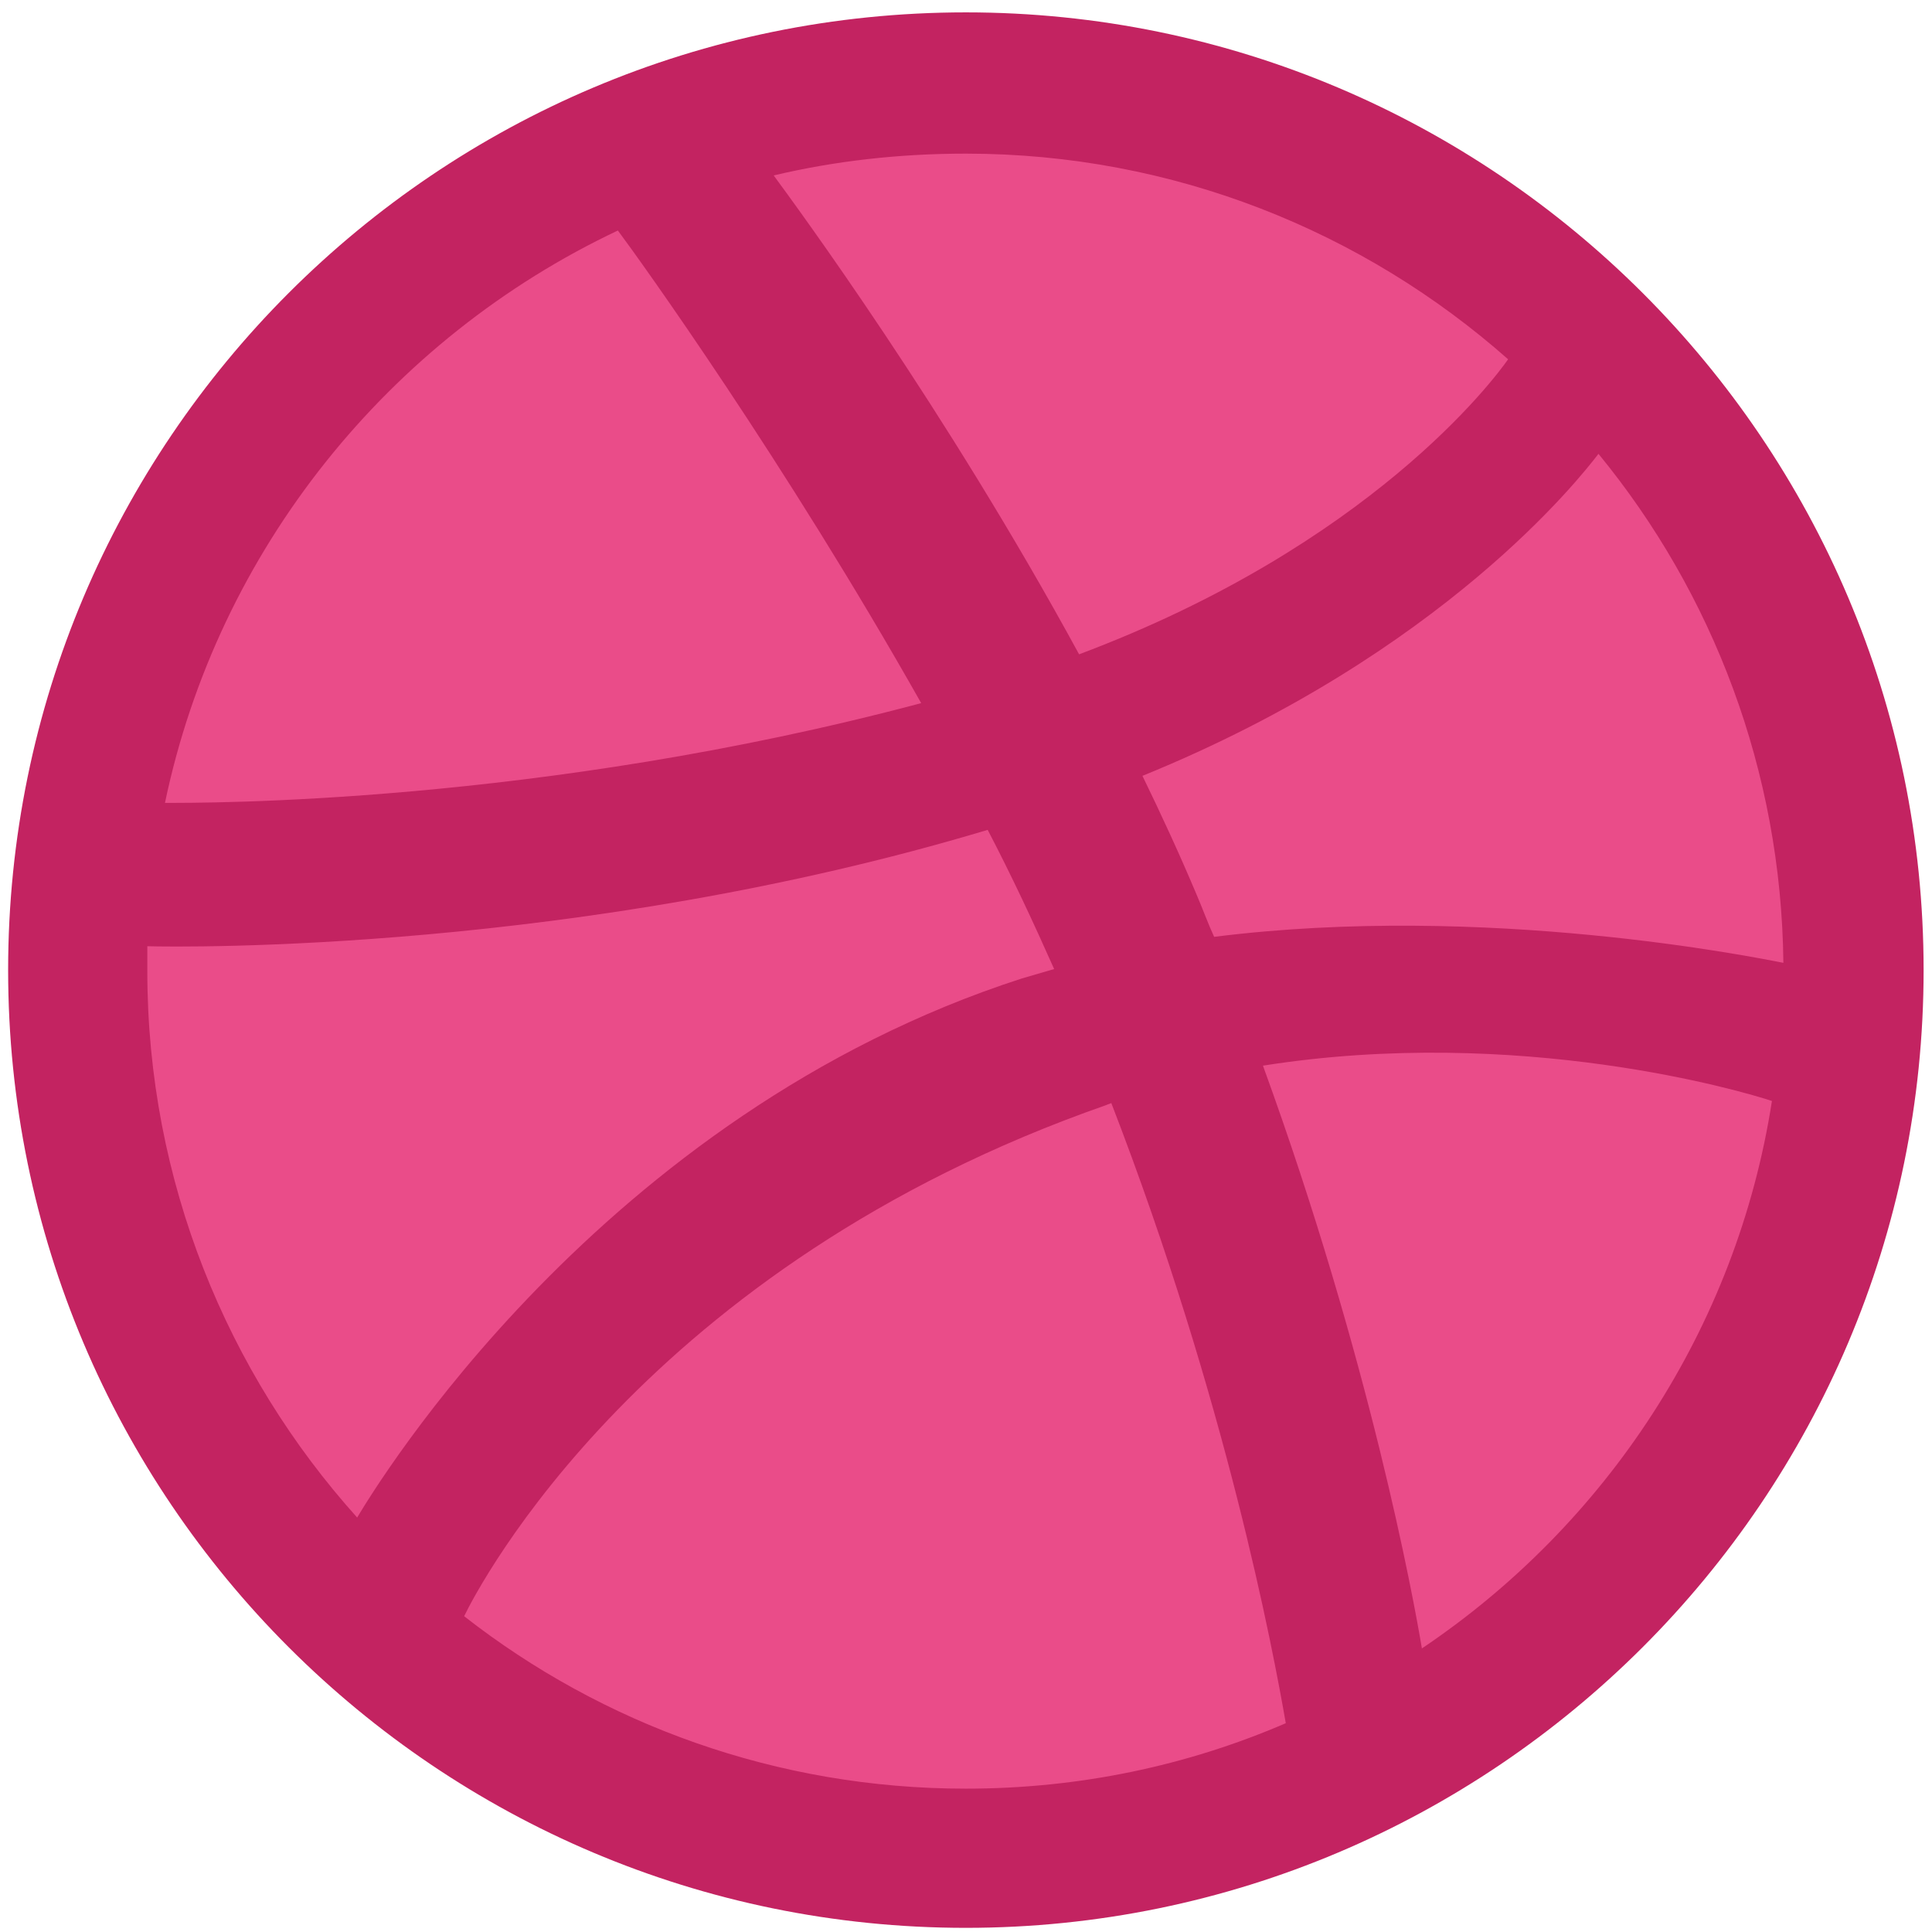
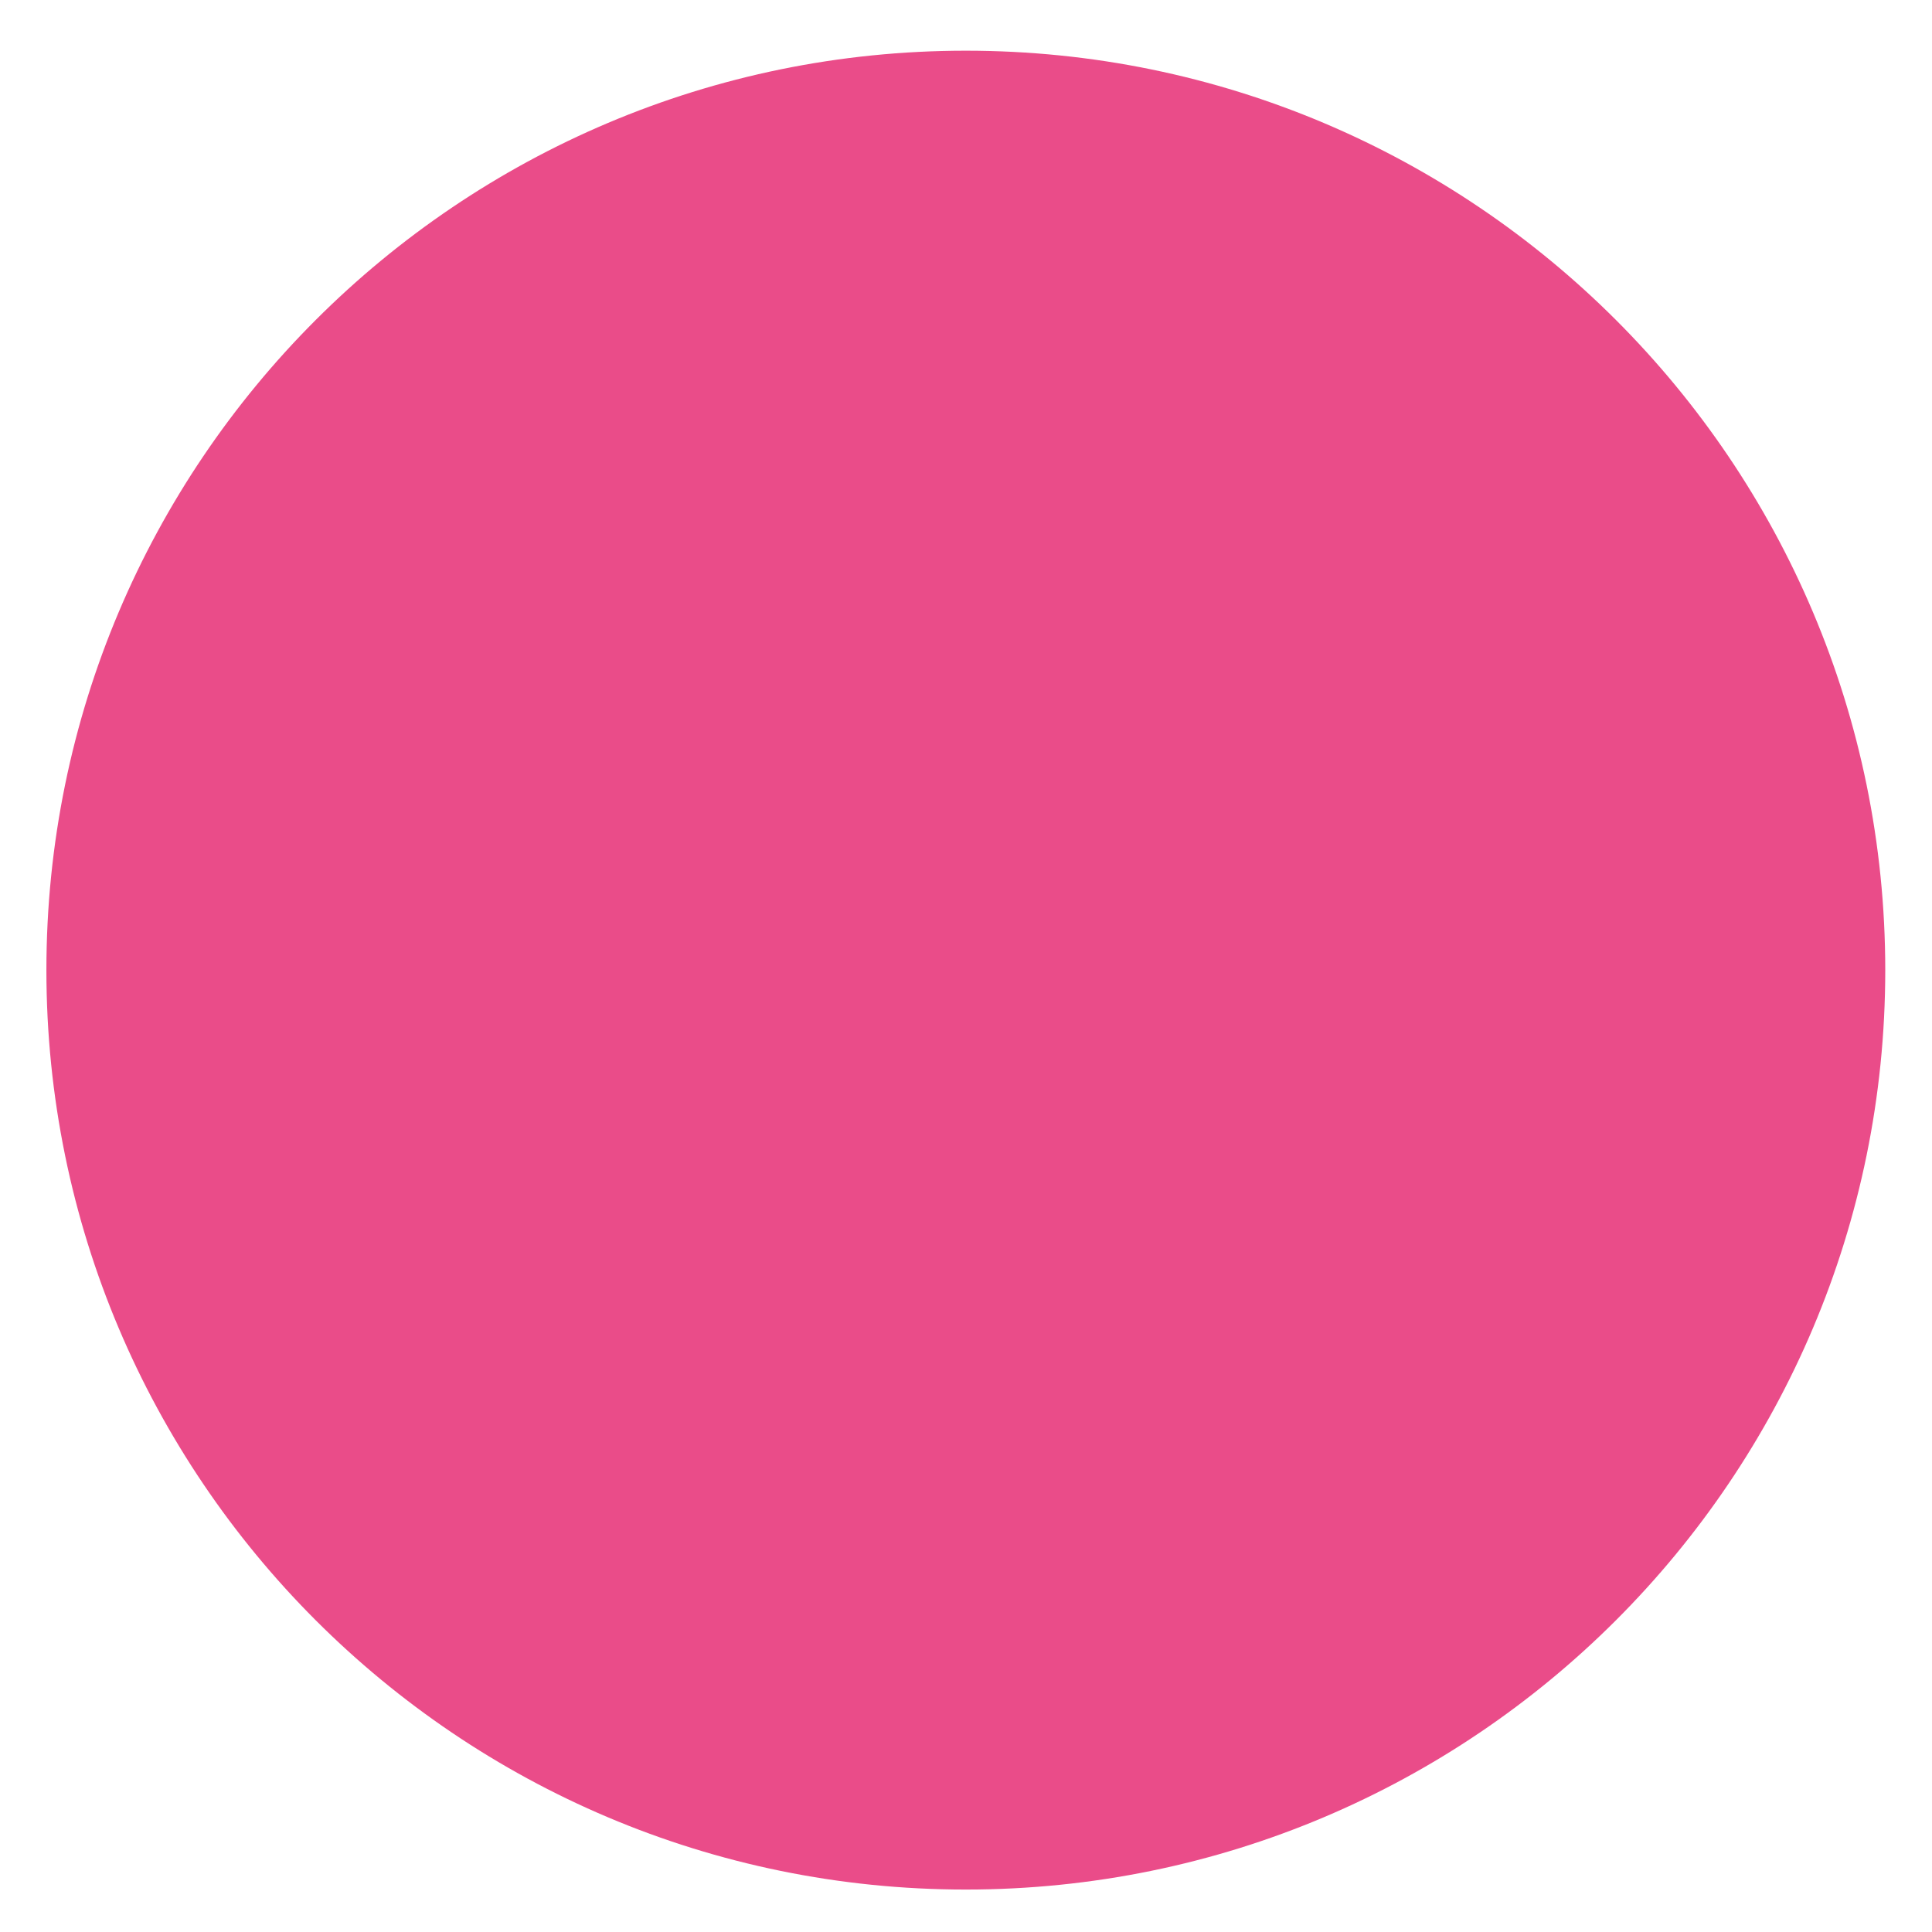
<svg xmlns="http://www.w3.org/2000/svg" width="67" height="67" viewBox="0 0 67 67" fill="none">
  <g clip-path="url(#clip0_147_13)">
    <path d="M33.494 65.528C51.104 65.528 65.379 51.253 65.379 33.643C65.379 16.034 51.104 1.758 33.494 1.758C15.885 1.758 1.609 16.034 1.609 33.643C1.609 51.253 15.885 65.528 33.494 65.528Z" fill="#EA4C89" />
-     <path fill-rule="evenodd" clip-rule="evenodd" d="M33.495 0.429C15.159 0.429 0.282 15.306 0.282 33.642C0.282 51.978 15.159 66.856 33.495 66.856C51.795 66.856 66.709 51.978 66.709 33.642C66.709 15.306 51.795 0.429 33.495 0.429ZM55.434 15.739C59.396 20.566 61.774 26.726 61.846 33.39C60.909 33.21 51.543 31.301 42.105 32.489C41.889 32.021 41.709 31.517 41.492 31.013C40.916 29.644 40.268 28.239 39.619 26.906C50.066 22.655 54.821 16.531 55.434 15.739ZM33.495 5.328C40.7 5.328 47.292 8.03 52.3 12.46C51.795 13.181 47.508 18.909 37.422 22.691C32.775 14.154 27.623 7.165 26.831 6.084C28.956 5.58 31.19 5.328 33.495 5.328ZM21.427 7.994C22.184 9.002 27.227 16.027 31.946 24.384C18.69 27.915 6.982 27.843 5.721 27.843C7.558 19.053 13.502 11.74 21.427 7.994ZM5.109 33.678C5.109 33.39 5.109 33.102 5.109 32.814C6.334 32.85 20.095 33.03 34.252 28.779C35.08 30.364 35.837 31.985 36.557 33.606C36.197 33.714 35.801 33.822 35.441 33.931C20.815 38.65 13.034 51.546 12.386 52.627C7.883 47.619 5.109 40.955 5.109 33.678ZM33.495 62.029C26.939 62.029 20.887 59.795 16.096 56.049C16.6 55.004 22.364 43.909 38.358 38.325C38.431 38.289 38.467 38.289 38.539 38.253C42.537 48.592 44.158 57.274 44.59 59.759C41.168 61.236 37.422 62.029 33.495 62.029ZM49.31 57.166C49.021 55.436 47.508 47.151 43.798 36.956C52.696 35.551 60.477 37.857 61.449 38.181C60.225 46.07 55.686 52.879 49.31 57.166Z" fill="#C32361" />
  </g>
  <defs>
    <clipPath id="clip0_147_13">
      <rect width="66.427" height="66.427" fill="white" transform="translate(0.282 0.429)" />
    </clipPath>
  </defs>
</svg>